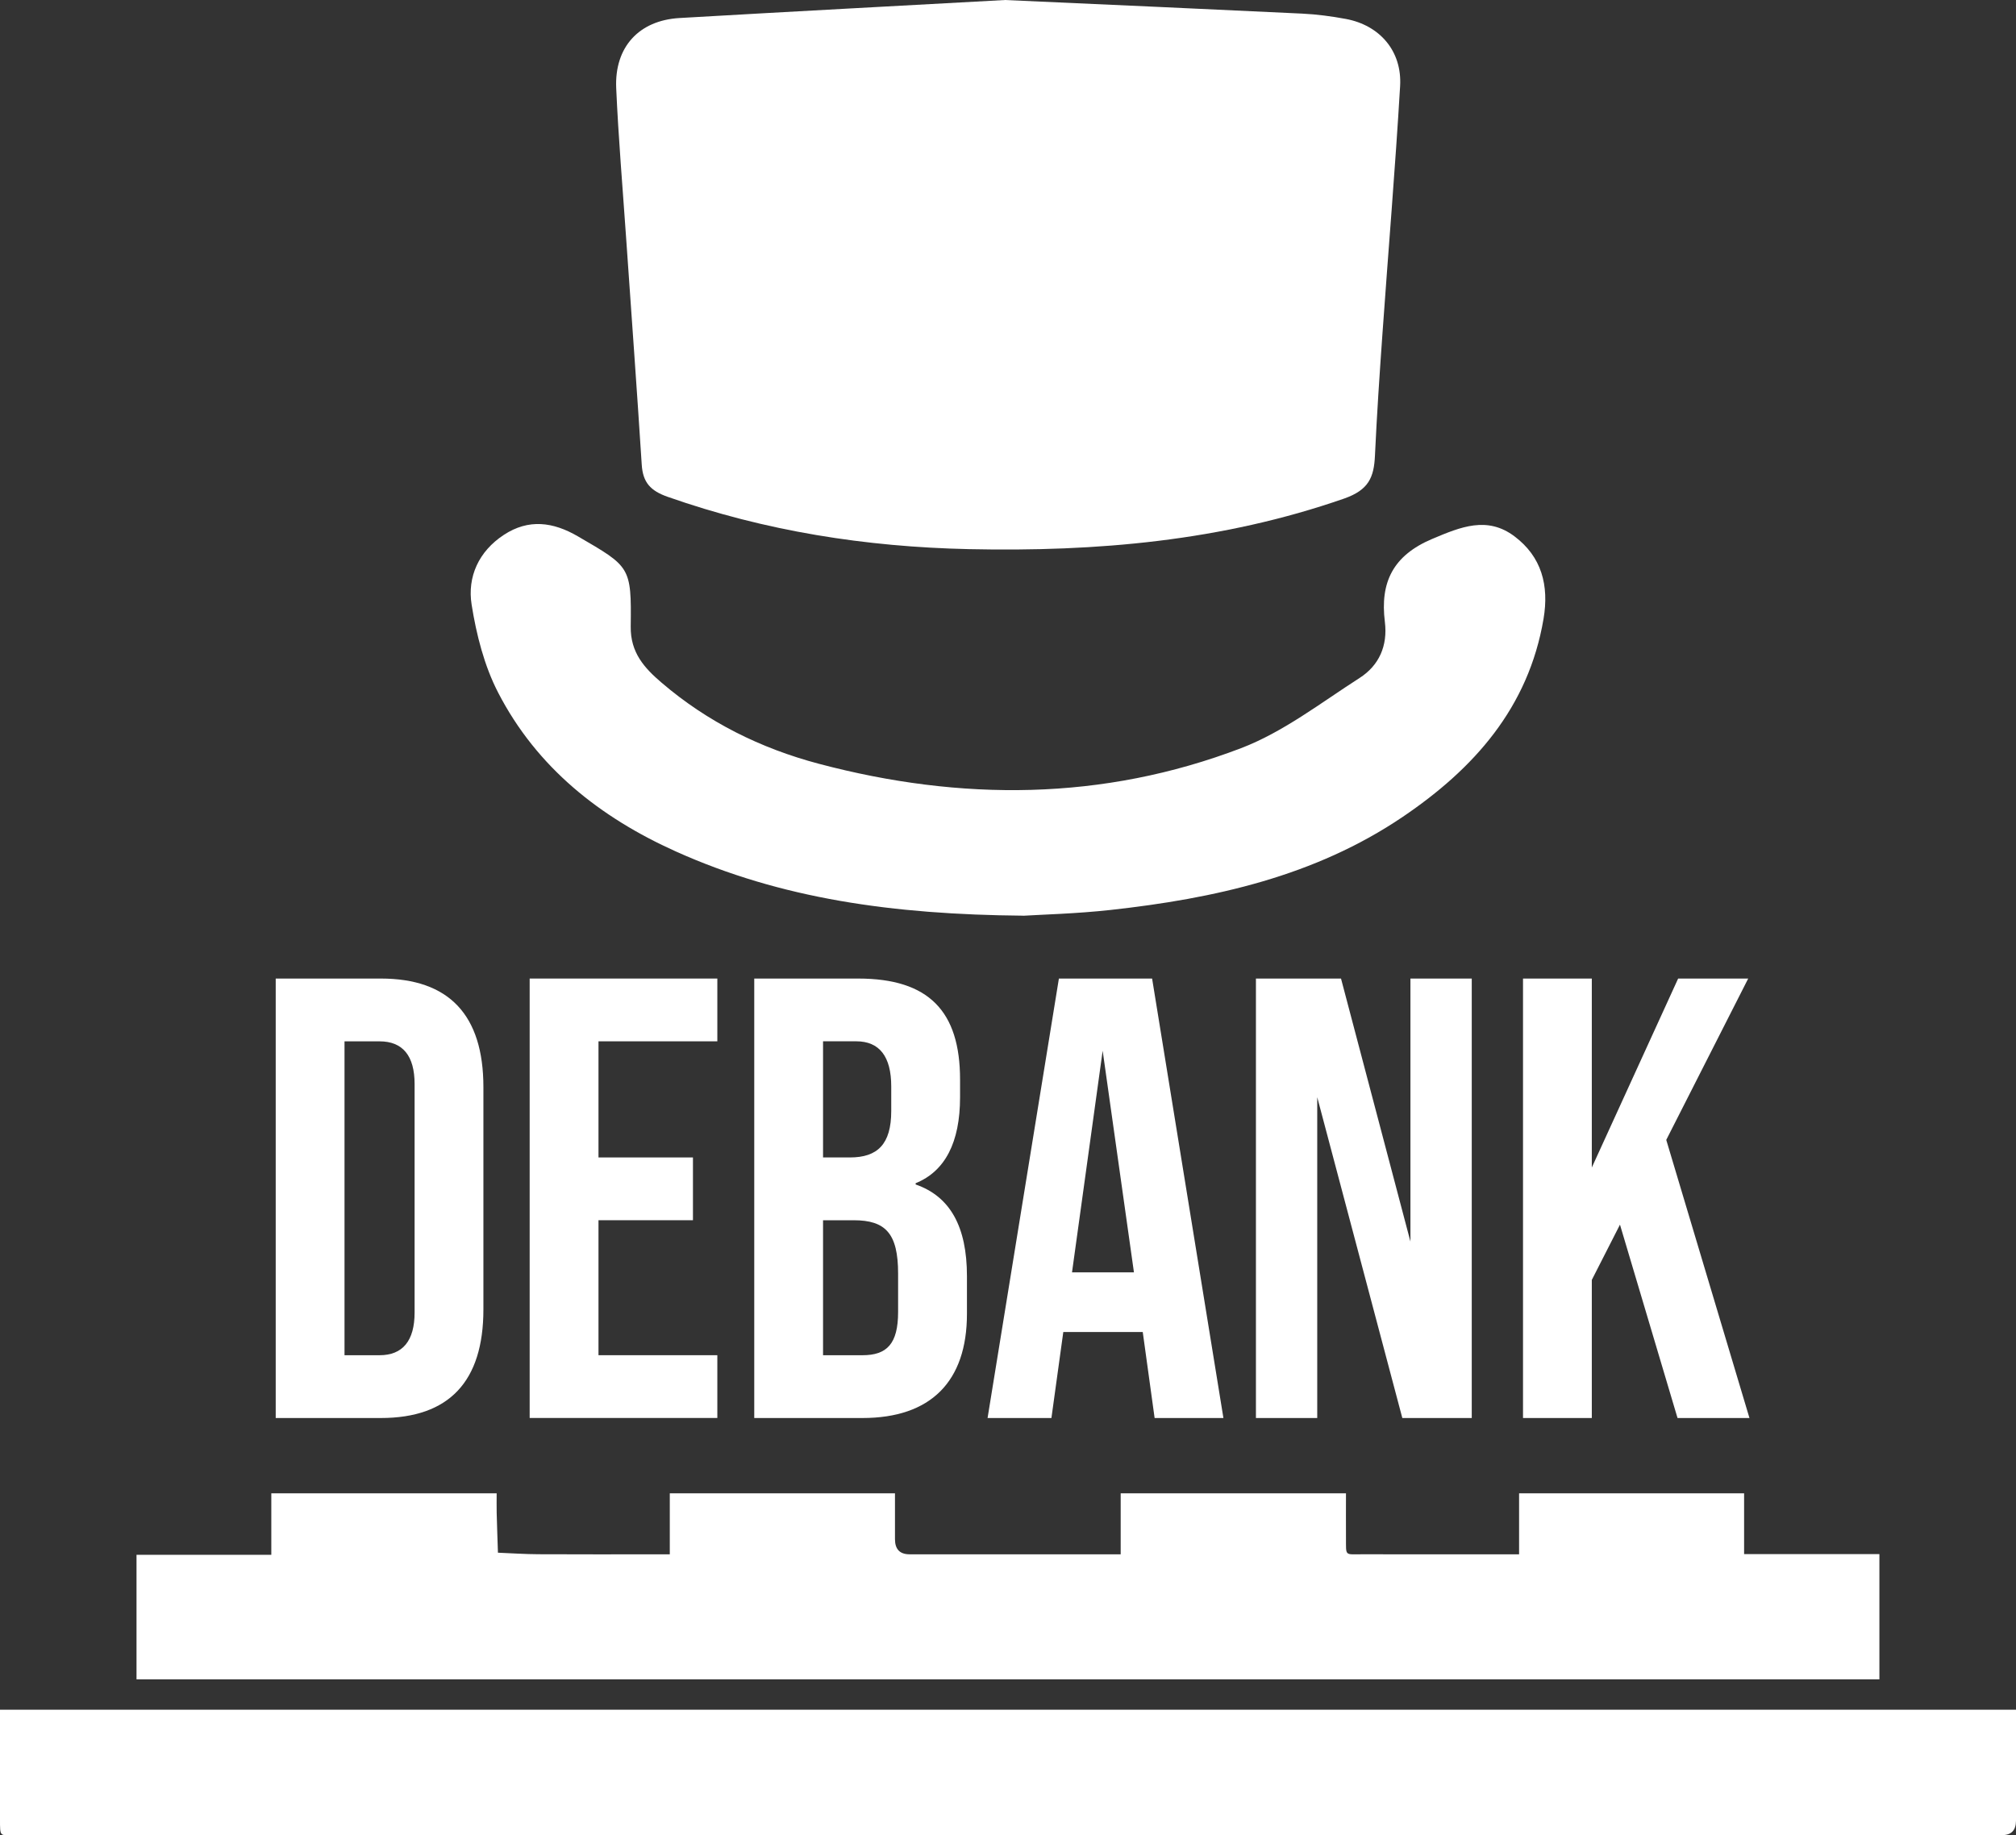
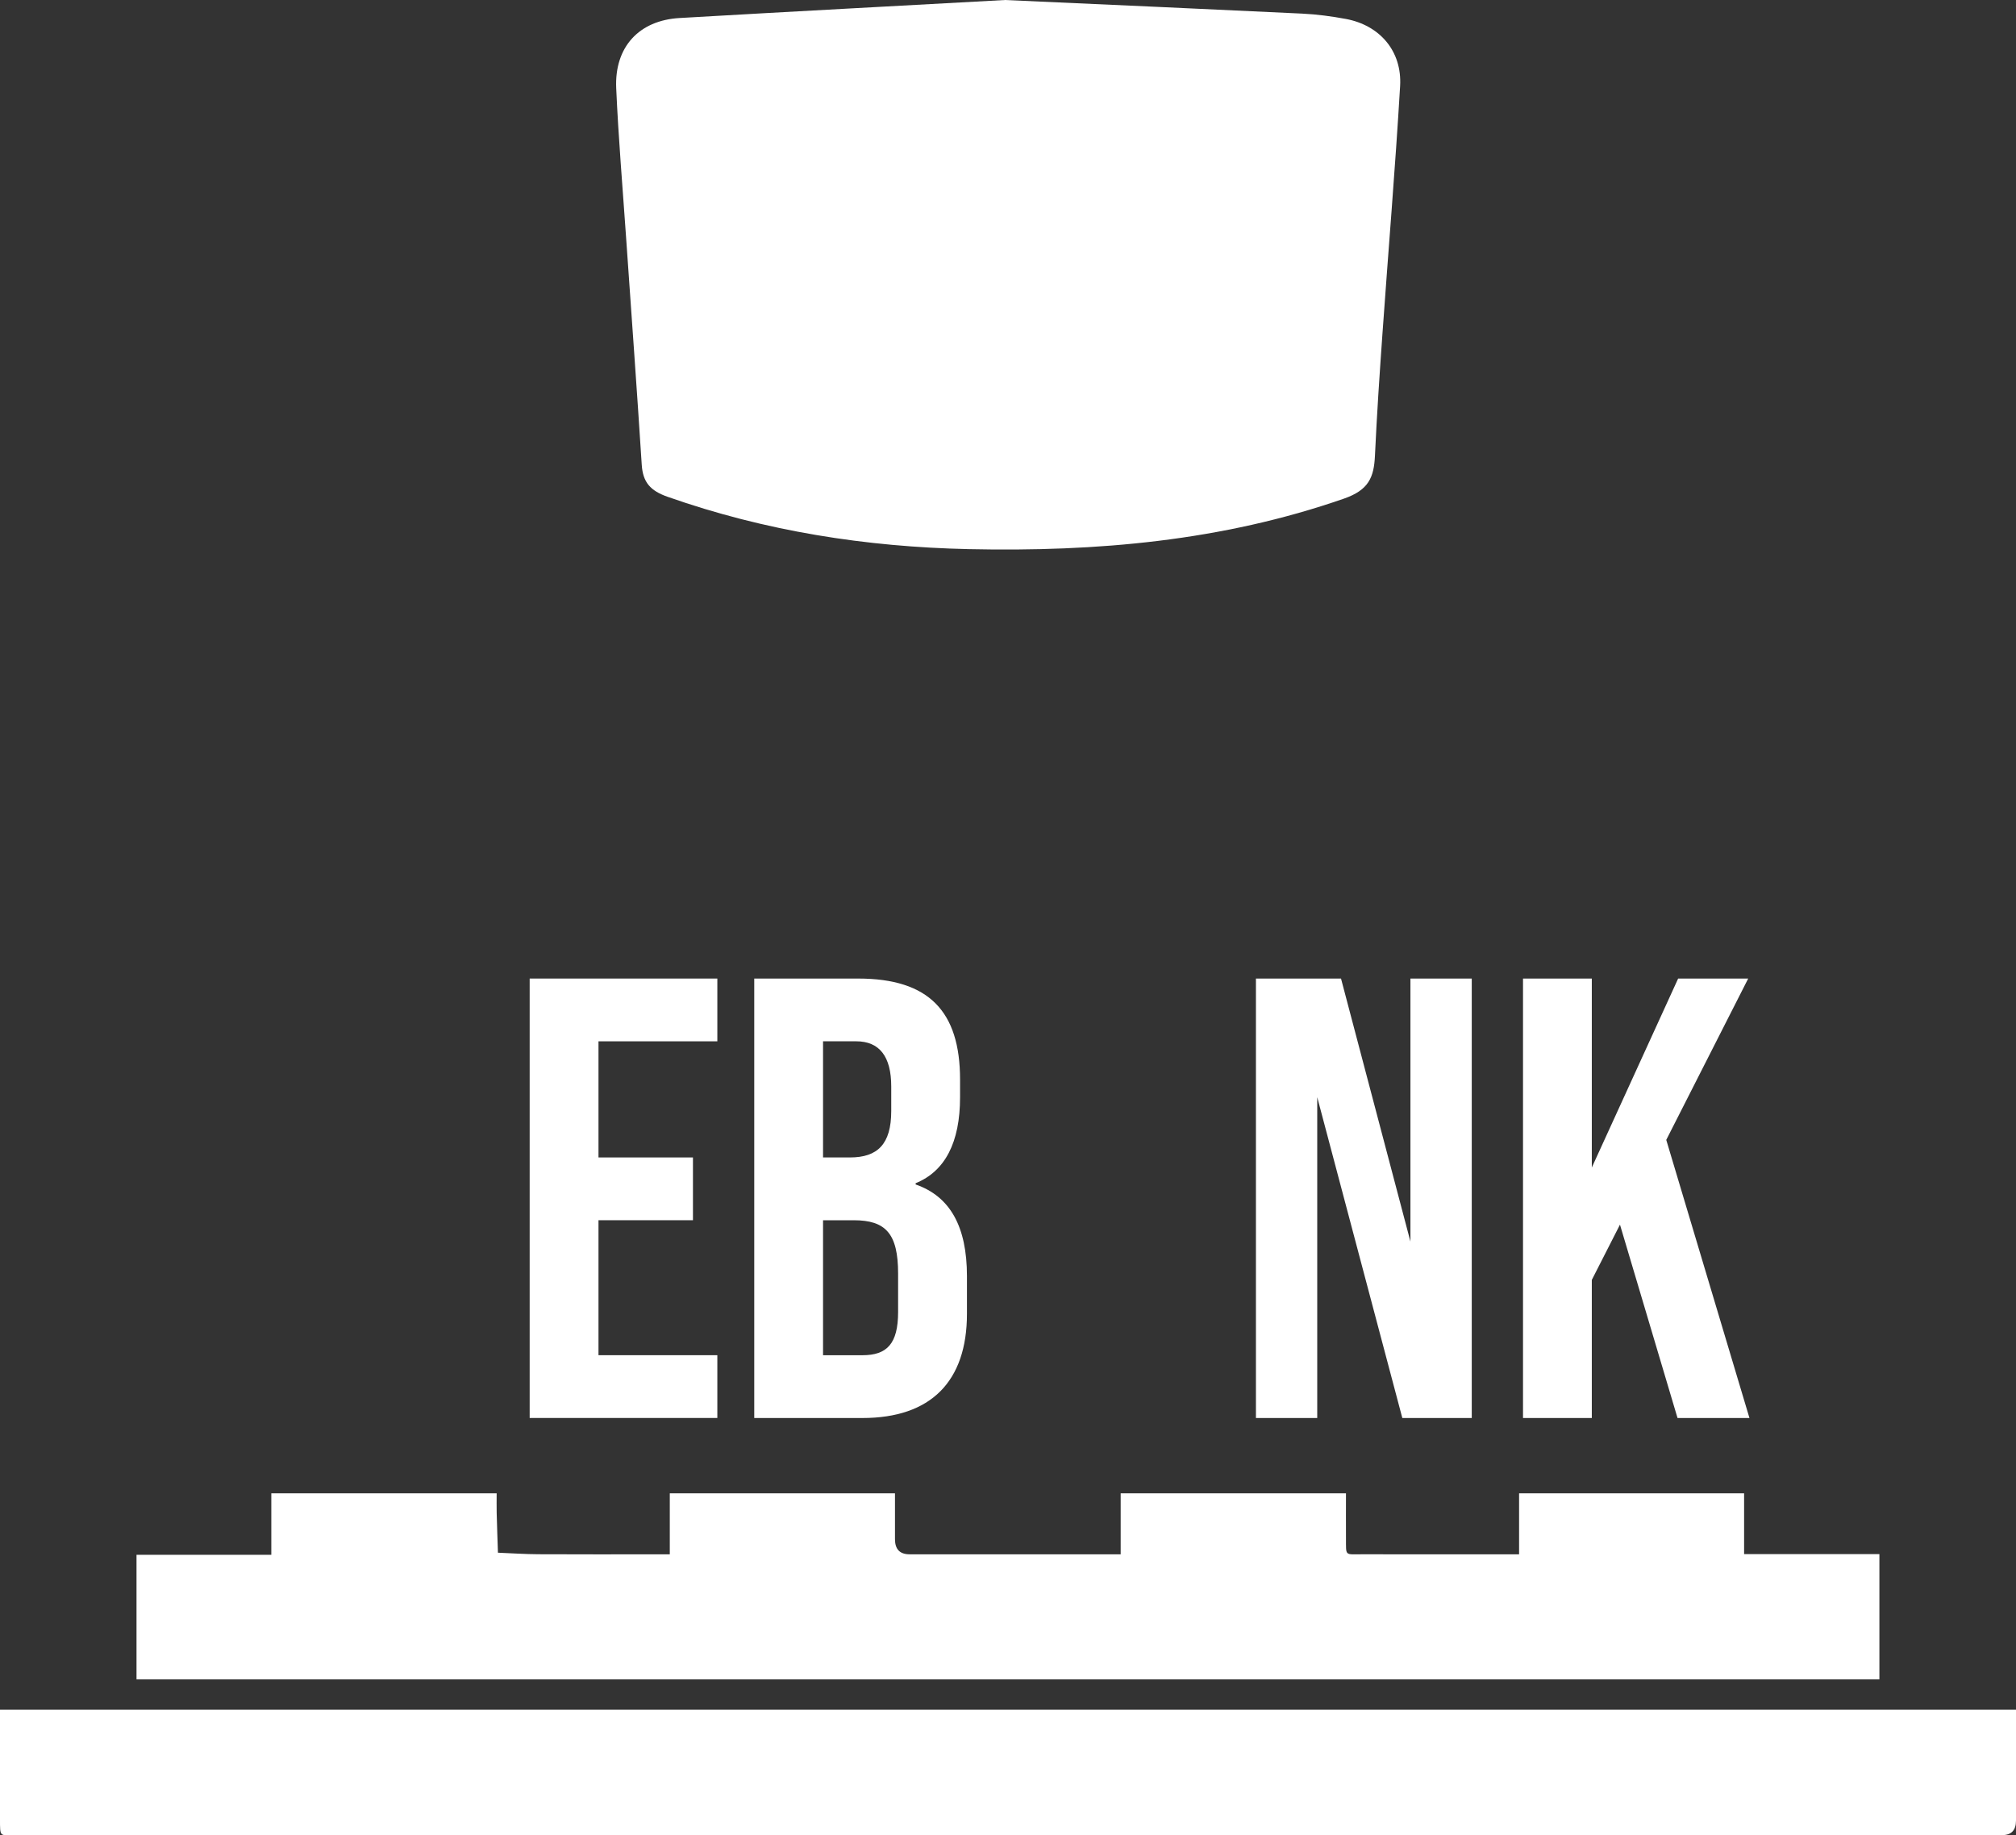
<svg xmlns="http://www.w3.org/2000/svg" width="190" height="173" viewBox="0 0 190 173" fill="none">
  <rect x="0" y="0" width="190" height="173" fill="#333333" stroke="none" />
  <path d="M177.128 158.302H12.866V146.561H25.57V140.765H46.808C46.808 141.391 46.797 142.004 46.81 142.613C46.842 143.864 46.888 145.114 46.929 146.365C48.199 146.416 49.468 146.504 50.74 146.51C54.43 146.53 58.122 146.518 61.812 146.518C62.204 146.518 62.593 146.518 63.125 146.518V140.765H84.348C84.348 142.218 84.346 143.659 84.348 145.098C84.351 146.041 84.807 146.513 85.716 146.516C91.912 146.516 98.108 146.516 104.303 146.516H105.62V140.769H126.853C126.853 142.175 126.845 143.582 126.853 144.987C126.865 146.728 126.707 146.51 128.402 146.514C132.883 146.524 137.366 146.516 141.847 146.516C142.236 146.516 142.626 146.516 143.168 146.516V140.767H164.375V146.498H177.126V158.3L177.128 158.302Z" fill="white" />
  <path d="M190 161.165V162.29C190 165.401 190 168.509 190 171.619C190 172.531 189.56 172.988 188.681 172.989C177.739 172.989 166.798 172.989 155.856 172.989C104.41 172.989 52.963 172.989 1.517 172.985C-0.047 172.985 0 173.263 0 171.419C0 168.376 0 165.331 0 162.288C0 161.933 0 161.58 0 161.165H190Z" fill="white" />
-   <path d="M25.985 133.667V92.243H35.891C42.318 92.243 45.559 95.675 45.559 102.481V123.431C45.559 130.235 42.316 133.669 35.891 133.669H25.985V133.667ZM32.469 98.16V127.75H35.772C37.953 127.75 39.074 126.388 39.074 123.726V102.186C39.074 99.522 37.955 98.162 35.772 98.162H32.469V98.16Z" fill="white" />
  <path d="M49.919 133.667V92.243H67.606V98.16H56.405V109.107H65.308V115.024H56.405V127.748H67.606V133.665H49.919V133.667Z" fill="white" />
  <path d="M71.085 133.667V92.243H80.872C87.534 92.243 90.482 95.32 90.482 101.771V103.428C90.482 107.69 89.068 110.411 86.296 111.535V111.654C89.539 112.777 91.131 115.62 91.131 120.294V123.845C91.131 130.237 87.712 133.669 81.285 133.669H71.085V133.667ZM77.569 98.16V109.107H80.104C82.699 109.107 83.996 107.865 83.996 104.728V102.42C83.996 99.579 82.877 98.158 80.694 98.158H77.569V98.16ZM77.569 115.026V127.75H81.283C83.583 127.75 84.643 126.684 84.643 123.667V120.056C84.643 116.269 83.464 115.026 80.456 115.026H77.567H77.569Z" fill="white" />
-   <path d="M93.075 133.667L99.797 92.243H108.581L115.302 133.667H108.818L107.699 125.56H100.212L99.093 133.667H93.079H93.075ZM106.87 119.937L103.922 99.047L101.033 119.937H106.868H106.87Z" fill="white" />
  <path d="M118.366 92.243H126.385L132.928 117.039V92.243H138.707V133.667H132.163L124.144 103.428V133.667H118.366V92.243Z" fill="white" />
  <path d="M143.538 133.667V92.243H150.022V110.056L158.158 92.243H164.761L157.038 107.452L164.879 133.667H158.1L152.676 115.441L150.022 120.65V133.669H143.538V133.667Z" fill="white" />
  <path d="M94.738 0.002C104.914 0.462 113.827 0.854 122.738 1.284C124.108 1.35 125.483 1.534 126.833 1.784C130.035 2.376 132.151 4.814 131.955 8.116C131.497 15.886 130.842 23.643 130.294 31.408C130.021 35.253 129.762 39.102 129.584 42.953C129.489 44.999 128.995 46.19 126.671 47C115.174 51.004 103.342 52.024 91.301 51.764C81.589 51.553 72.123 50.067 62.925 46.833C61.294 46.259 60.588 45.475 60.481 43.802C60.028 36.686 59.504 29.574 59.012 22.458C58.686 17.744 58.284 13.031 58.075 8.311C57.903 4.436 60.22 1.921 64.039 1.699C74.678 1.082 85.319 0.518 94.738 0V0.002Z" fill="white" />
-   <path d="M96.435 86.316C84.127 86.207 73.616 84.72 63.703 80.266C56.566 77.058 50.593 72.354 46.943 65.279C45.64 62.755 44.898 59.829 44.449 57C44.03 54.364 45.124 51.968 47.487 50.418C49.824 48.884 52.132 49.201 54.459 50.555C59.395 53.427 59.516 53.407 59.443 59.06C59.411 61.53 60.732 62.967 62.36 64.36C66.695 68.072 71.694 70.545 77.162 71.994C90.561 75.546 103.934 75.5 116.96 70.528C120.948 69.005 124.488 66.246 128.139 63.906C129.97 62.731 130.798 60.877 130.518 58.62C130.053 54.896 131.283 52.363 134.981 50.801C137.686 49.658 140.168 48.63 142.735 50.559C145.292 52.482 146.006 55.178 145.472 58.338C144.05 66.732 138.893 72.475 132.201 77.002C123.913 82.61 114.424 84.7 104.673 85.776C101.434 86.133 98.163 86.213 96.435 86.322V86.316Z" fill="white" />
</svg>